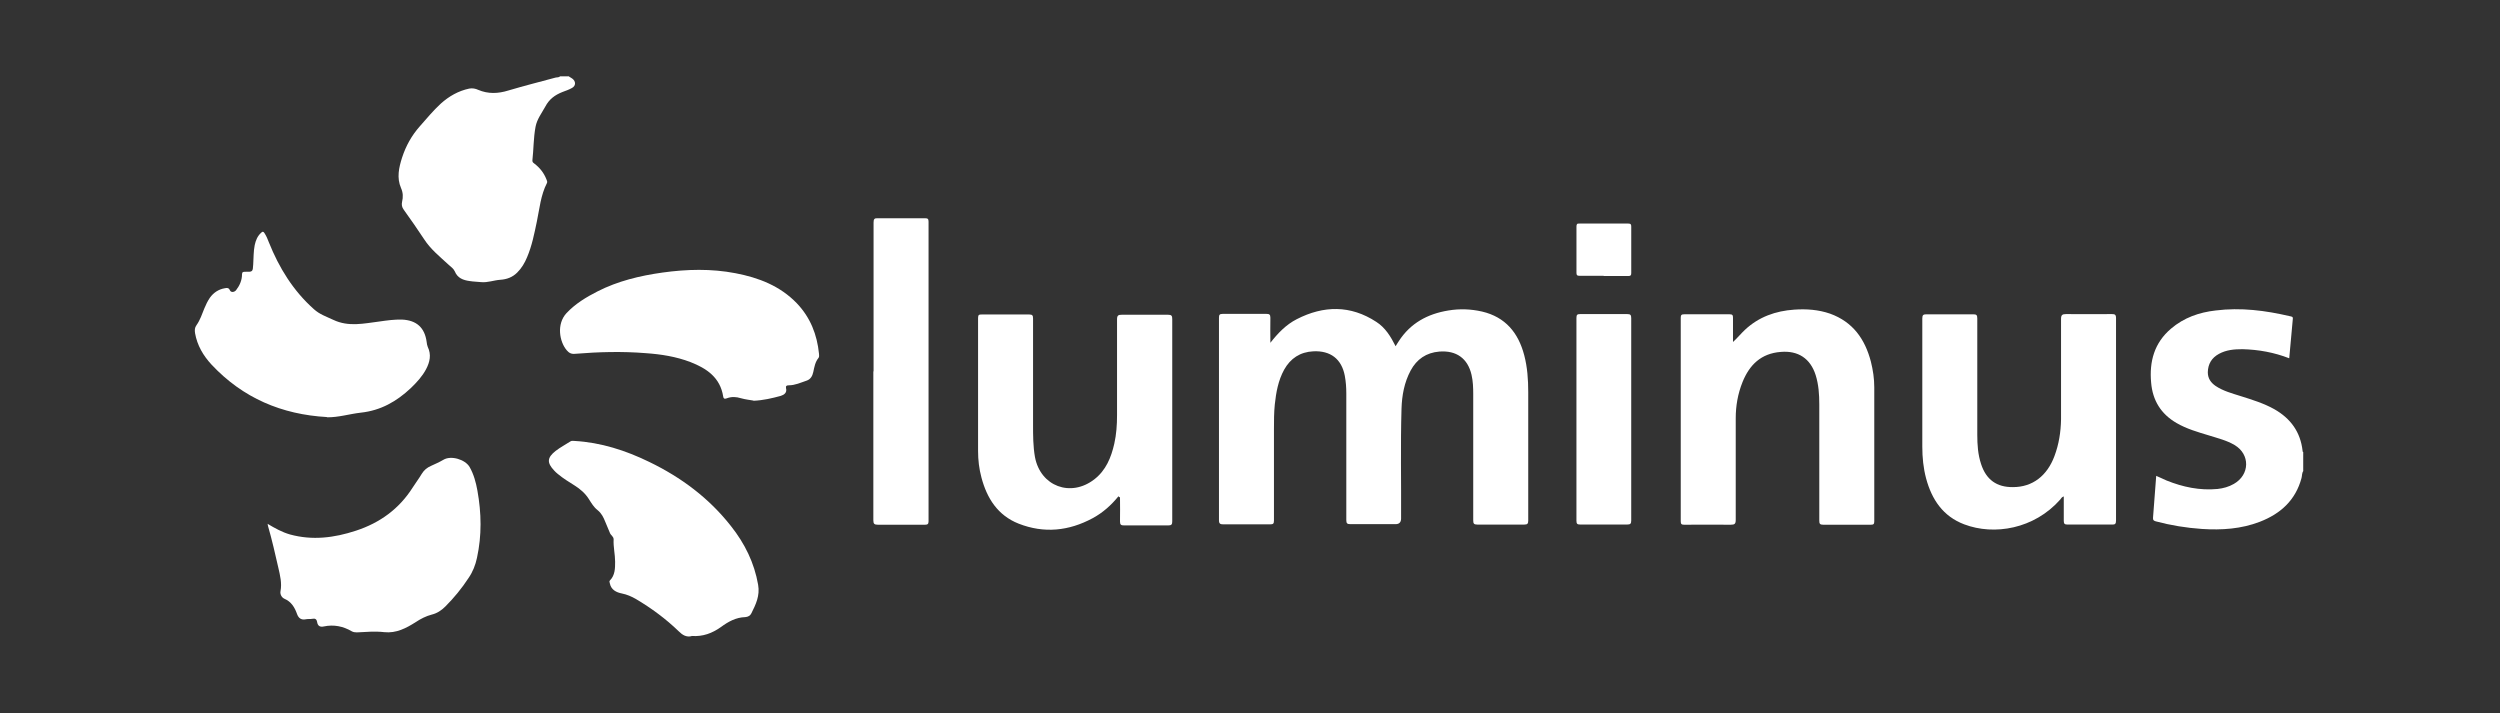
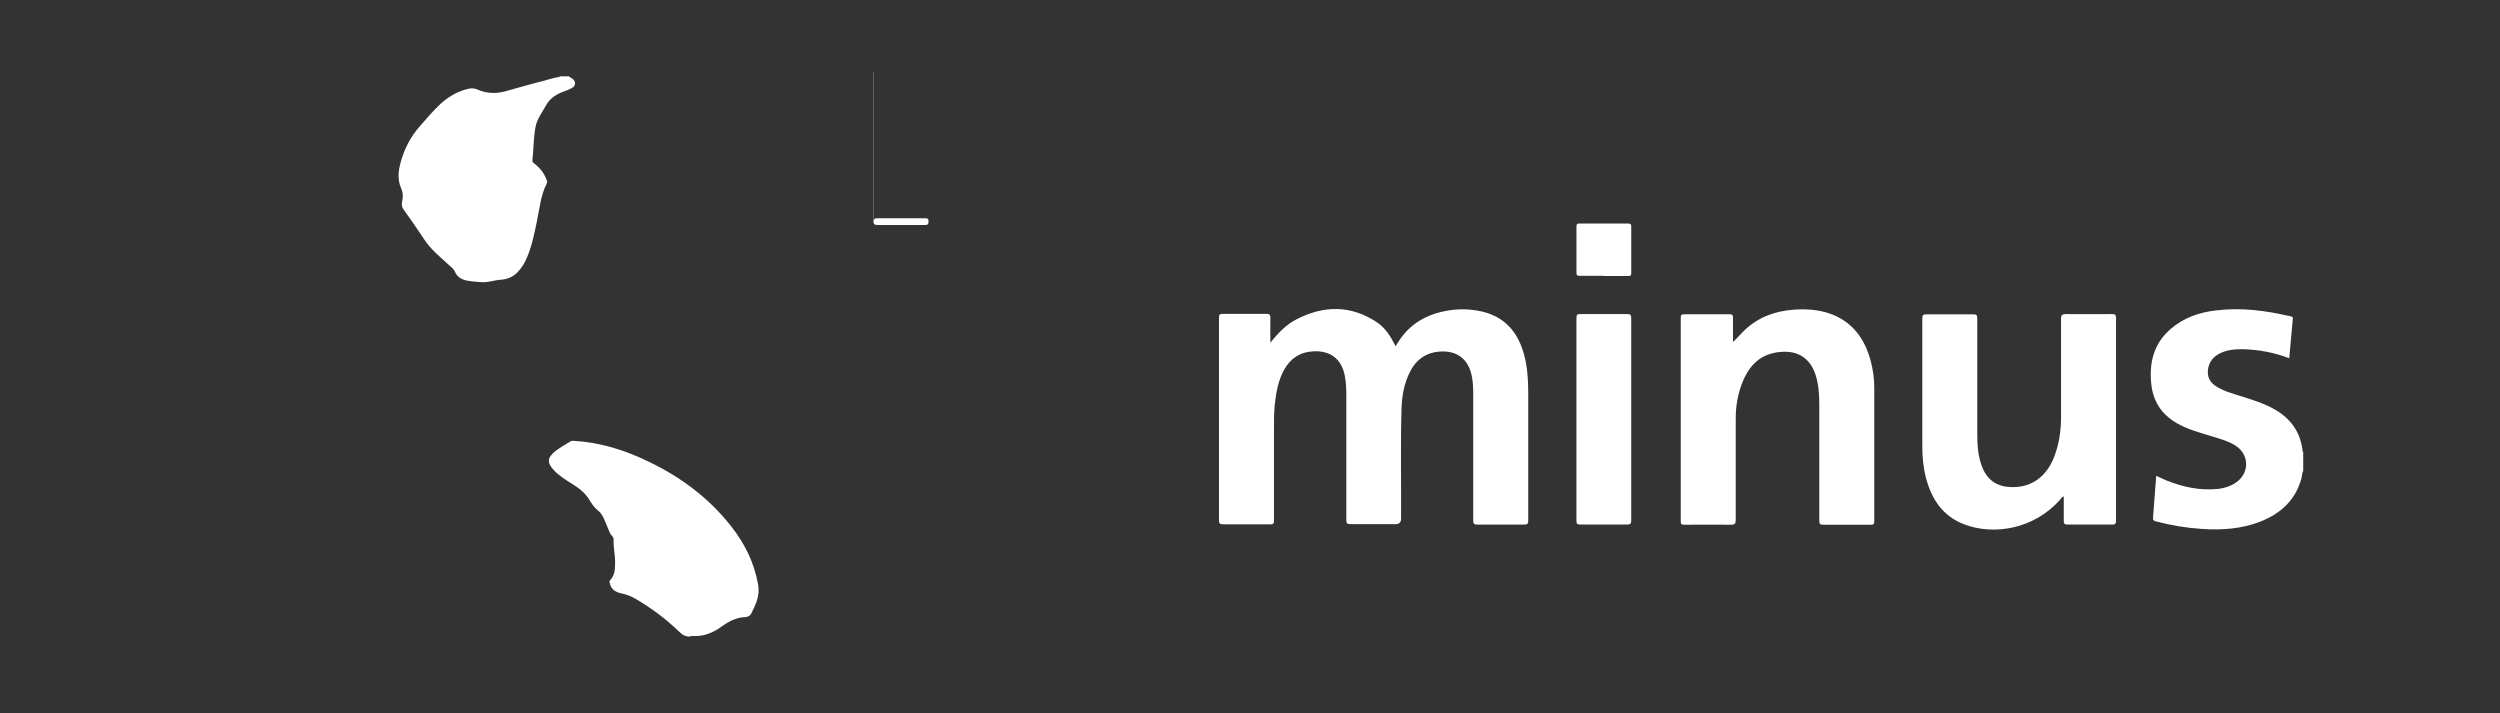
<svg xmlns="http://www.w3.org/2000/svg" id="luminus" viewBox="0 0 1006.19 287.06">
  <rect x="0" y="0" width="1006.19" height="287.06" fill="#333333" stroke="none" />
  <defs>
    <style>
      .cls-1 {
        fill: #fff;
      }
    </style>
  </defs>
  <path class="cls-1" d="M229.09,30.89c.43.26.85.43,1.28.77,1.45,1.11,1.45,2.89-.17,3.75-1.19.68-2.47,1.11-3.83,1.62-2.98,1.19-5.28,2.81-6.9,5.87-1.45,2.64-3.32,5.02-3.92,8.09-.85,4.51-.77,9.11-1.28,13.62,0,.77.43.94.85,1.28,2.13,1.62,3.75,3.66,4.77,6.21.17.51.51,1.02.26,1.53-2.55,4.94-2.98,10.3-4.09,15.58-1.02,4.85-1.96,9.7-3.92,14.3-.94,2.3-2.21,4.43-4,6.21-1.87,1.87-4.17,2.72-6.81,2.89-2.55.17-5.02,1.19-7.66.94-1.53-.17-3.06-.17-4.6-.43-2.64-.34-4.94-1.19-6.04-3.92-.51-1.11-1.53-1.79-2.47-2.64-3.49-3.23-7.24-6.21-9.88-10.3-2.64-4-5.36-7.92-8.17-11.83-.77-1.02-.94-2.04-.68-3.23.43-1.87.43-3.58-.43-5.53-1.79-4.09-.85-8.26.43-12.26,1.53-4.68,3.83-8.85,7.15-12.6,2.72-3.06,5.36-6.3,8.43-9.11,3.32-2.98,7.07-5.11,11.41-6.04,1.36-.26,2.55,0,3.66.51,4,1.7,8,1.53,12.09.26,6.3-1.87,12.68-3.49,18.98-5.19.6-.17,1.36,0,1.87-.51h3.66v.17Z" />
  <path class="cls-1" d="M927.08,189.49c-.68.85-.51,1.96-.77,2.89-2.38,8.94-8.43,14.39-16.77,17.62-7.49,2.89-15.32,3.41-23.33,2.89-6.3-.43-12.51-1.45-18.56-3.06-.85-.26-1.19-.51-1.11-1.45.43-5.53.85-11.15,1.28-16.86,1.45.6,2.81,1.28,4.17,1.87,6.56,2.64,13.37,4.09,20.52,3.41,2.3-.26,4.51-.85,6.56-2.04,6.47-3.66,6.64-11.92.26-15.66-3.15-1.87-6.73-2.72-10.22-3.83-4.51-1.36-9.02-2.64-13.11-5.02-6.3-3.66-9.62-9.11-10.22-16.26-.77-8.51,1.28-16,8-21.71,5.19-4.43,11.32-6.56,17.96-7.32,10.13-1.28,20.01,0,29.88,2.3.6.17,1.28.09,1.19,1.02-.51,5.28-.94,10.56-1.45,15.92-6.13-2.38-12.34-3.49-18.81-3.66-3.32,0-6.47.26-9.45,1.87-2.98,1.62-4.43,4.09-4.51,7.41,0,2.47,1.19,4.17,3.15,5.53,3.06,2.04,6.64,2.98,10.13,4.09,4.6,1.45,9.28,2.89,13.54,5.28,6.56,3.75,10.47,9.19,11.32,16.69,0,.26,0,.43.26.51v7.58h.09Z" />
  <path class="cls-1" d="M511.21,138.07c3.06-3.92,6.38-7.41,10.73-9.62,10.81-5.53,21.62-5.7,32.01,1.11,3.58,2.3,5.79,5.87,7.75,9.79.51-.77.85-1.45,1.28-2.04,4.68-7.24,11.58-10.98,19.92-12.34,4.6-.77,9.11-.6,13.62.43,9.36,2.21,14.56,8.51,16.94,17.54,1.28,4.85,1.62,9.88,1.62,14.9v51.67c0,1.28-.34,1.62-1.62,1.62h-18.9c-1.36,0-1.62-.43-1.62-1.7v-50.82c0-2.55-.09-5.19-.68-7.75-1.53-6.64-6.13-9.88-12.94-9.36-5.28.43-9.11,3.06-11.58,7.66-2.55,4.77-3.49,9.96-3.66,15.32-.43,14.73-.09,29.46-.17,44.18q0,2.3-2.21,2.3h-18.22c-1.28,0-1.62-.34-1.62-1.62v-50.99c0-2.38-.17-4.77-.6-7.07-1.28-6.81-5.79-10.22-12.68-9.88-5.28.26-9.19,2.81-11.75,7.41-2.38,4.34-3.23,9.11-3.75,13.96-.34,3.32-.34,6.64-.34,9.96v36.78c0,1.28-.34,1.53-1.53,1.53h-18.9c-1.19,0-1.7-.26-1.7-1.62v-81.47c0-1.19.17-1.62,1.53-1.62h17.54c1.19,0,1.62.26,1.62,1.53-.09,3.32,0,6.73,0,10.05l-.09.17Z" />
  <path class="cls-1" d="M697.4,137.73c1.79-1.62,3.23-3.41,4.85-4.94,5.62-5.28,12.43-7.66,19.92-8.17,4.85-.34,9.7,0,14.39,1.62,9.19,3.32,14.05,10.22,16.43,19.32.85,3.41,1.36,6.81,1.36,10.3v53.97c0,1.11-.34,1.36-1.36,1.36h-19.24c-1.28,0-1.53-.43-1.53-1.62v-46.82c0-4-.26-7.92-1.45-11.75-2.13-6.73-7.07-9.96-14.05-9.36-7.92.6-12.6,5.19-15.41,12.17-1.87,4.68-2.72,9.53-2.72,14.56v40.86c0,1.62-.43,1.96-2.04,1.96-6.21-.09-12.51,0-18.73,0-1.02,0-1.36-.26-1.36-1.36v-81.98c0-1.11.34-1.36,1.45-1.36h18.22c1.11,0,1.36.34,1.36,1.36v9.88h-.09Z" />
  <path class="cls-1" d="M830.63,199.79c-.85.26-1.11.85-1.45,1.28-10.47,11.83-26.56,14.56-38.65,9.96-8.51-3.23-13.03-9.96-15.32-18.47-1.11-4.17-1.53-8.43-1.53-12.77v-51.67c0-1.36.43-1.62,1.7-1.62h18.73c1.36,0,1.7.26,1.7,1.7v46.82c0,4,.26,7.92,1.53,11.75,2.04,6.3,6.3,9.36,12.85,9.28,7.83,0,13.71-4.51,16.69-12.51,1.79-4.77,2.55-9.7,2.64-14.73v-40.44c0-1.62.51-1.96,2.04-1.96,6.13.09,12.26,0,18.39,0,1.19,0,1.7.17,1.7,1.62v81.47c0,1.28-.34,1.7-1.62,1.62h-17.88c-1.11,0-1.53-.26-1.53-1.45v-9.96.09Z" />
-   <path class="cls-1" d="M450.18,199.7c-2.89,3.58-6.3,6.64-10.39,8.85-9.62,5.19-19.58,6.21-29.8,2.21-8.43-3.32-12.77-10.22-14.98-18.56-.94-3.49-1.36-7.07-1.36-10.64v-53.63c0-1.28.43-1.36,1.53-1.36h19.07c1.28,0,1.53.43,1.53,1.62v42.74c0,4.34,0,8.68.77,13.03,2.21,11.75,14.39,16.35,23.92,8.94,4.68-3.66,6.73-8.77,8-14.3.85-3.75,1.11-7.66,1.11-11.49v-38.56c0-1.62.51-1.87,1.96-1.87h18.56c1.45,0,1.7.43,1.7,1.79v81.3c0,1.28-.26,1.7-1.62,1.7h-17.71c-1.28,0-1.7-.26-1.7-1.62.09-3.23,0-6.47,0-9.7-.17,0-.26-.09-.43-.17l-.17-.26Z" />
-   <path class="cls-1" d="M131.62,167.86c-18.22-1.02-33.88-7.66-46.48-21.11-3.32-3.58-5.79-7.75-6.64-12.68-.17-1.19-.17-2.21.6-3.23,1.45-2.04,2.21-4.43,3.15-6.73.6-1.45,1.28-2.89,2.21-4.26,1.45-2.04,3.49-3.41,5.96-3.83.85-.17,1.62-.34,2.13.85.43.94,1.79.77,2.47-.09,1.45-1.87,2.38-4,2.38-6.38,0-.94.51-1.02,1.28-1.02,3.06.09,3.06,0,3.23-2.98.17-2.55.09-5.19.6-7.75.43-1.96,1.11-3.66,2.64-5.02.51-.51.85-.51,1.28.17.77,1.19,1.28,2.38,1.79,3.75,4.09,10.22,9.79,19.49,18.13,26.9,2.21,2.04,5.02,2.98,7.75,4.26,6.21,2.98,12.43,1.45,18.64.68,2.98-.43,6.04-.85,9.02-.77,5.87.26,9.19,3.23,9.96,9.02.09.68.17,1.36.43,1.96,1.53,3.15.85,6.13-.68,9.02s-3.75,5.28-6.13,7.58c-5.7,5.36-12.09,9.02-20.09,9.88-4.6.51-9.02,1.96-13.79,1.87l.17-.09Z" />
-   <path class="cls-1" d="M107.61,210.77c2.98,1.79,5.87,3.41,9.11,4.34,9.02,2.47,17.79,1.36,26.56-1.53,9.62-3.15,17.37-8.77,22.82-17.37,1.19-1.87,2.55-3.66,3.66-5.53.94-1.53,2.13-2.47,3.66-3.15,1.7-.77,3.41-1.53,5.02-2.47,3.06-1.87,8.77-.17,10.56,2.89,1.7,2.98,2.55,6.21,3.15,9.53,1.62,9.02,1.79,17.96-.17,26.99-.6,2.89-1.7,5.7-3.41,8.17-2.72,4.17-5.87,8-9.36,11.49-1.53,1.53-3.32,2.72-5.45,3.23-2.3.6-4.43,1.7-6.38,2.98-3.83,2.47-7.92,4.6-12.68,4.09-3.75-.43-7.41-.09-11.07.09-.77,0-1.45-.09-2.04-.43-3.49-2.04-7.24-2.81-11.24-1.96-1.53.34-2.47-.17-2.72-1.79-.17-1.11-.77-1.53-1.96-1.28-.77.17-1.7,0-2.47.17-1.96.43-3.06-.43-3.66-2.13-.94-2.64-2.3-4.94-5.11-6.13-1.11-.51-1.79-1.87-1.53-3.06.6-3.23-.17-6.3-.85-9.28-1.28-5.62-2.55-11.24-4.17-16.86-.09-.26-.09-.6-.17-.94l-.09-.09Z" />
-   <path class="cls-1" d="M303.24,161.22c-1.45-.26-3.23-.43-5.02-.94-1.96-.6-3.75-.68-5.62,0-.68.26-1.36.43-1.53-.68-1.19-7.66-6.64-11.32-13.2-13.88-5.79-2.21-11.83-3.15-17.96-3.58-9.53-.77-18.98-.51-28.43.26-1.53.17-2.47-.34-3.41-1.45-2.89-3.41-4.17-10.47-.09-14.9,3.58-3.83,8-6.47,12.51-8.77,8.17-4.17,17.03-6.3,26.14-7.58,9.79-1.36,19.58-1.62,29.37.26,9.36,1.79,17.96,5.11,24.69,12.09,5.45,5.7,8.17,12.6,8.94,20.35,0,.51.17,1.11-.17,1.62-1.36,1.62-1.7,3.66-2.13,5.7-.34,1.62-1.11,2.98-2.72,3.49-2.3.77-4.6,1.87-7.15,1.87-.85,0-1.28.26-1.11,1.11.51,1.87-.77,2.72-2.13,3.15-3.49.94-6.98,1.79-10.98,1.96v-.09Z" />
  <path class="cls-1" d="M278.21,256.06c-1.96.43-3.49-.43-5.02-1.96-5.19-5.02-11.07-9.36-17.28-13.03-1.79-1.02-3.58-1.79-5.62-2.21-2.21-.43-4.34-1.45-4.85-4.09,0-.34-.34-.77,0-1.11,2.13-2.13,2.13-4.94,2.13-7.58,0-2.98-.77-5.96-.6-9.02,0-1.11-1.11-1.62-1.45-2.47-.68-1.53-1.36-3.15-1.96-4.68-.68-1.7-1.45-3.32-3.06-4.6-1.45-1.11-2.47-2.81-3.49-4.43-1.45-2.3-3.41-4-5.7-5.45s-4.68-2.89-6.81-4.68c-.51-.43-1.02-.85-1.45-1.36-2.98-3.15-2.89-5.19.6-7.92,1.87-1.45,4-2.55,5.96-3.83.51-.34,1.11-.17,1.62-.17,10.64.6,20.6,3.83,30.05,8.43,12.85,6.21,24.09,14.56,32.95,25.88,5.53,6.98,9.36,14.73,10.9,23.58.77,4.43-.94,7.92-2.72,11.49-.43.94-1.36,1.45-2.47,1.53-3.75.09-6.9,1.87-9.79,4-3.49,2.47-7.24,3.92-11.75,3.58l-.17.09Z" />
-   <path class="cls-1" d="M351.59,149.47v-59.93c0-1.36.34-1.79,1.7-1.7h19.07c1.02,0,1.36.26,1.36,1.36v120.63c0,1.11-.43,1.36-1.45,1.36h-18.9c-1.45,0-1.87-.34-1.87-1.79v-59.93h.09Z" />
+   <path class="cls-1" d="M351.59,149.47v-59.93c0-1.36.34-1.79,1.7-1.7h19.07c1.02,0,1.36.26,1.36,1.36c0,1.11-.43,1.36-1.45,1.36h-18.9c-1.45,0-1.87-.34-1.87-1.79v-59.93h.09Z" />
  <path class="cls-1" d="M656.53,168.97v40.52c0,1.28-.34,1.62-1.62,1.62h-18.9c-1.19,0-1.53-.26-1.53-1.53v-81.64c0-1.28.34-1.53,1.53-1.53h18.9c1.28,0,1.62.34,1.62,1.62v40.95Z" />
  <path class="cls-1" d="M645.47,111h-9.79c-.94,0-1.19-.26-1.19-1.19v-18.64c0-.94.26-1.28,1.19-1.19h19.67c1.02,0,1.19.34,1.19,1.28v18.64c0,.94-.26,1.19-1.19,1.19h-9.96l.09-.09Z" />
</svg>